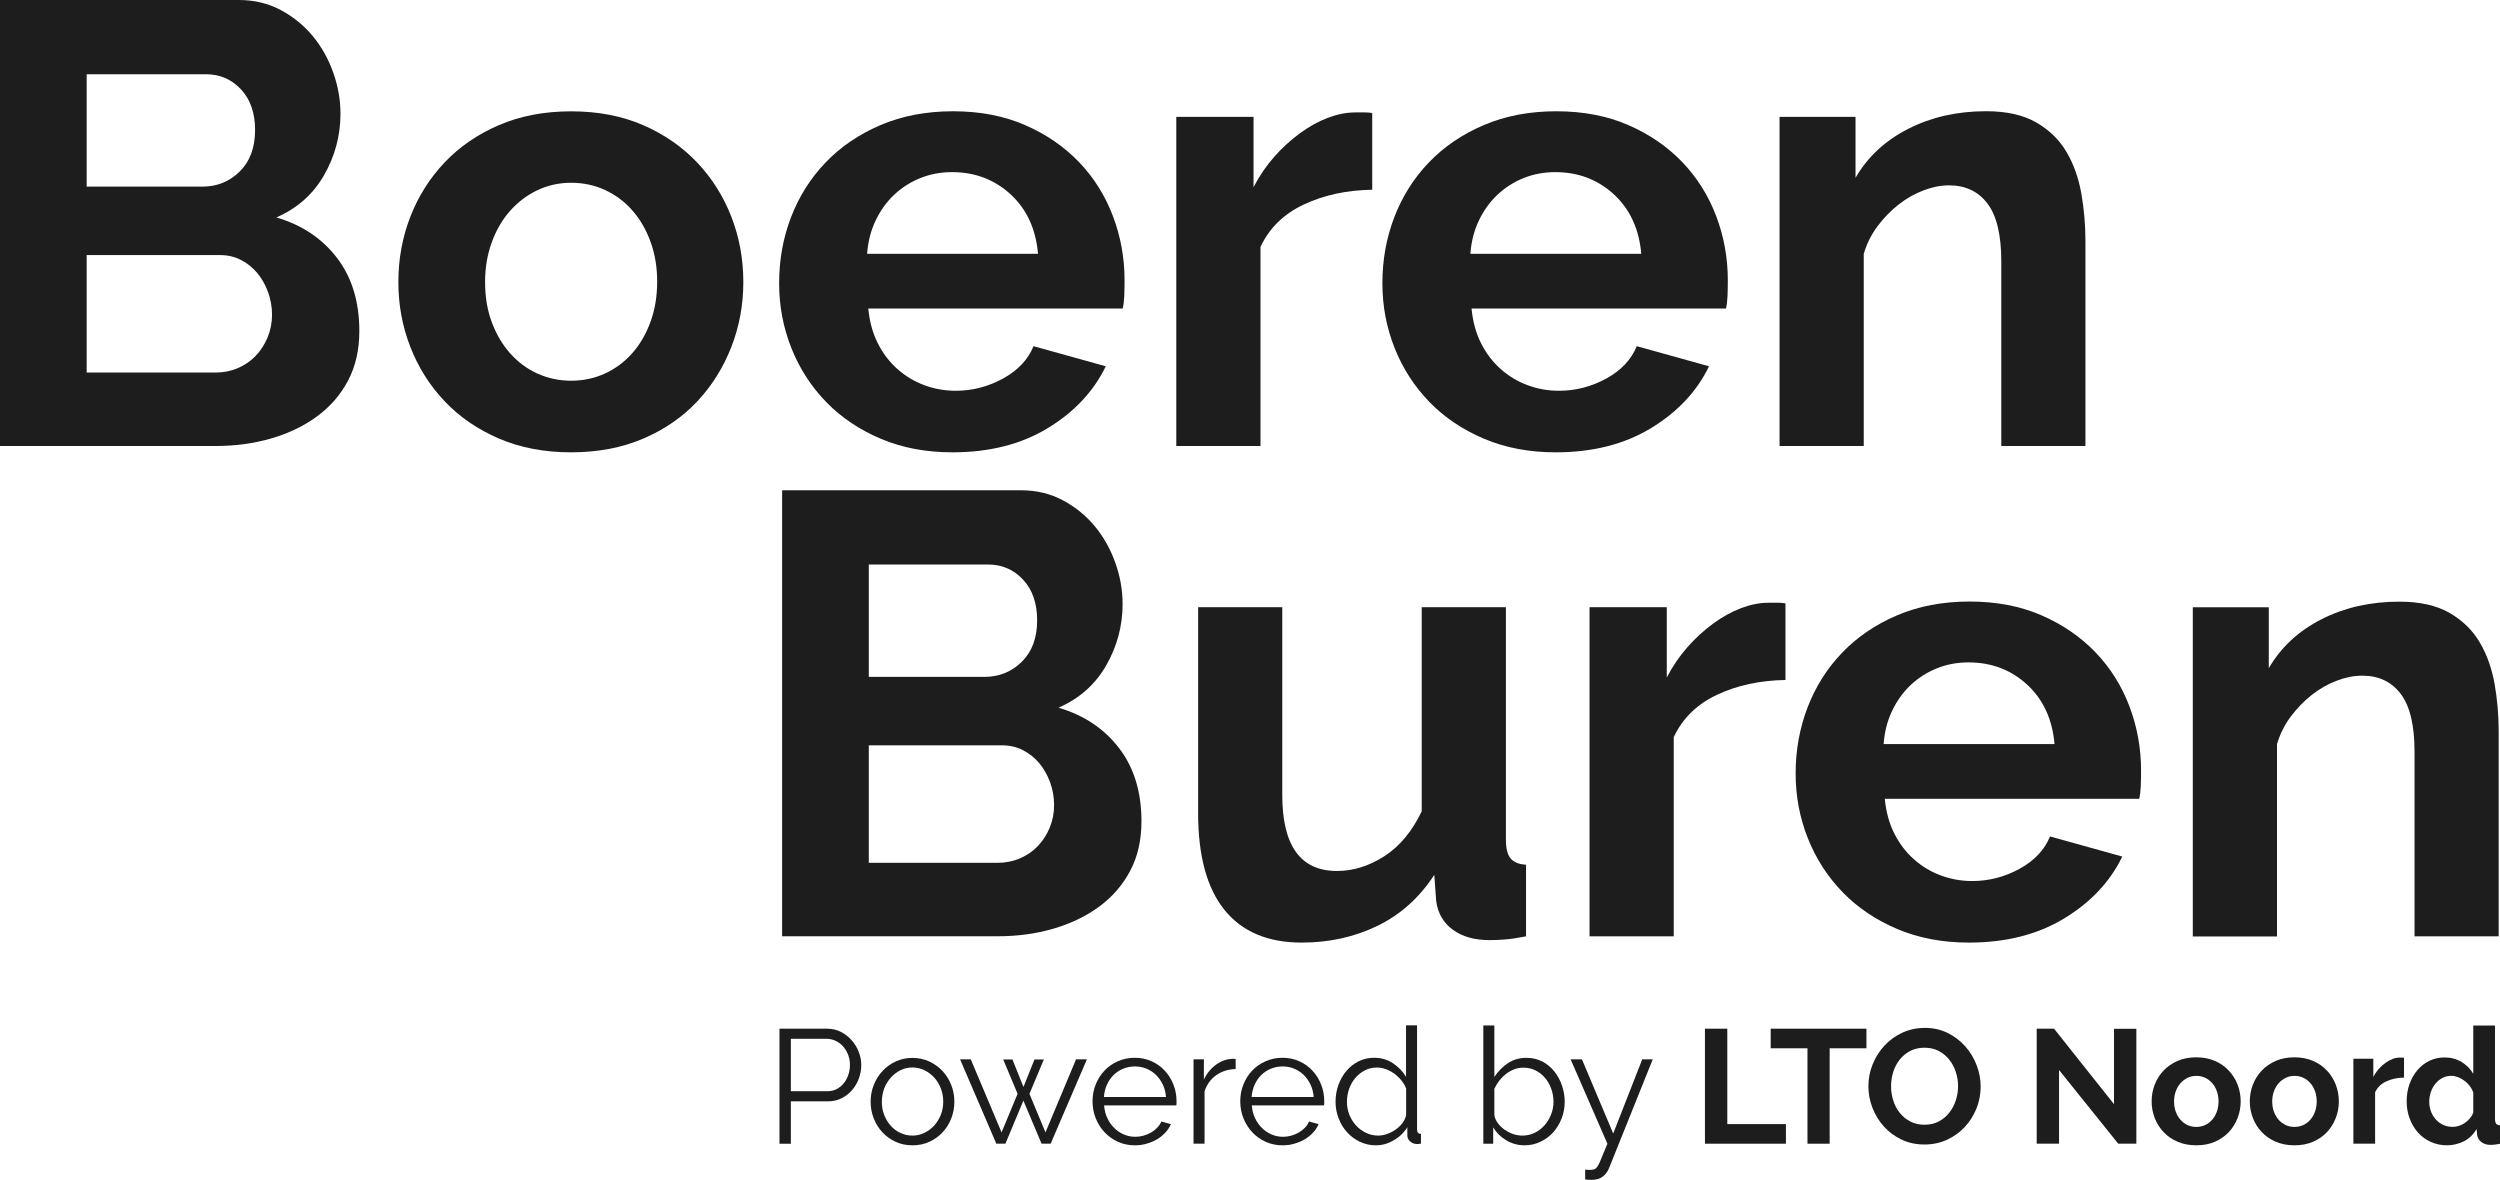
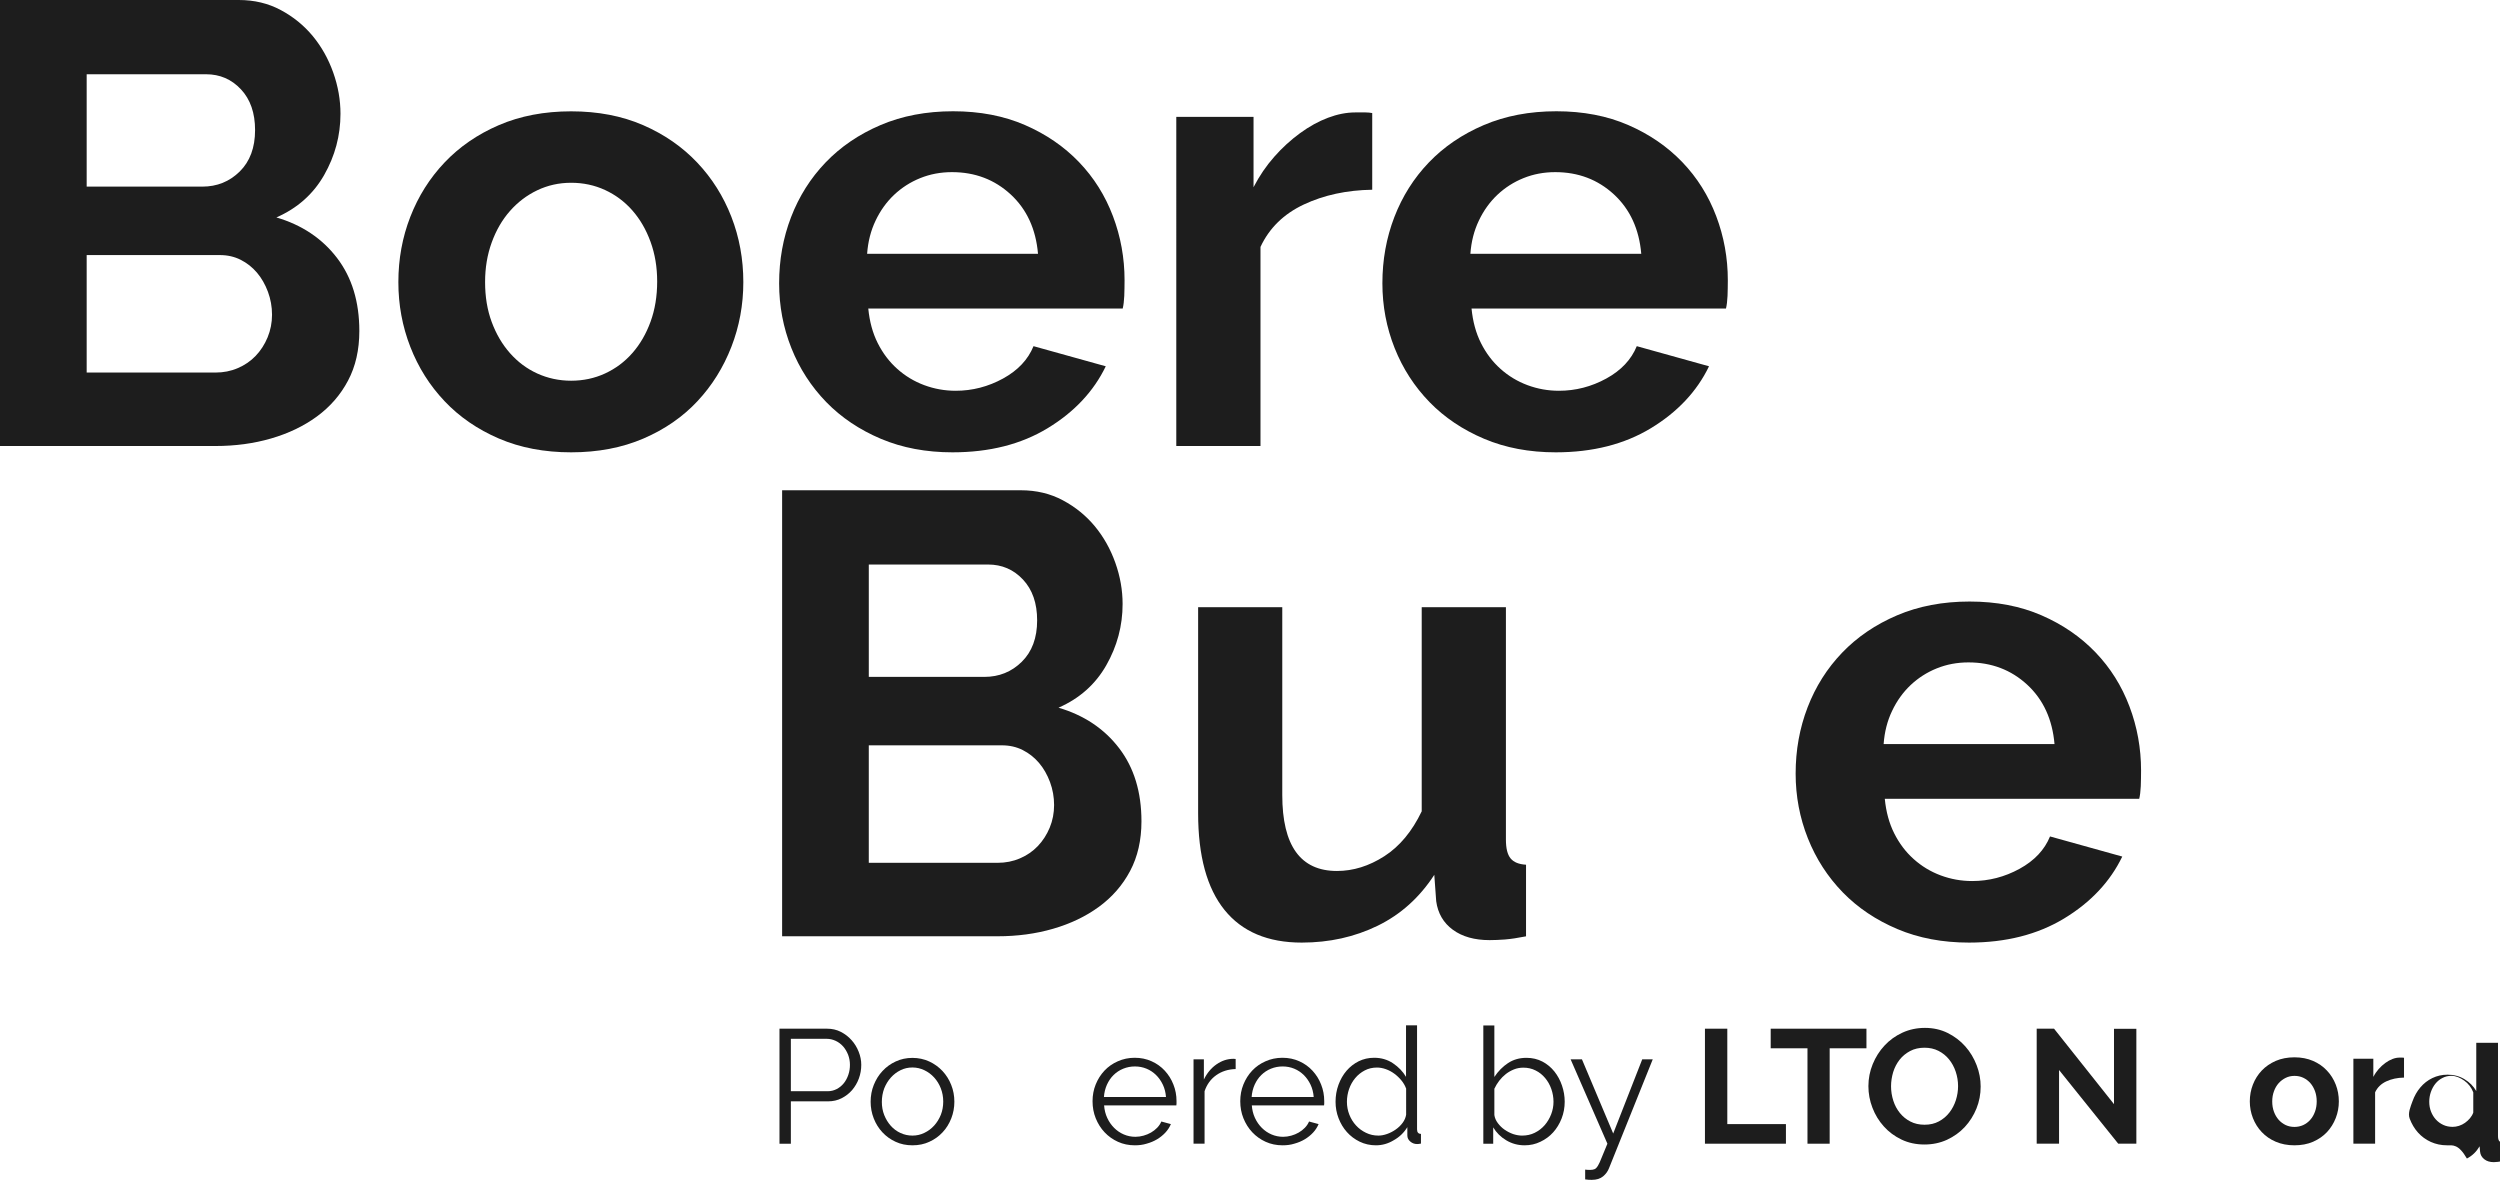
<svg xmlns="http://www.w3.org/2000/svg" version="1.1" id="Laag_1" x="0px" y="0px" viewBox="0 0 4349.7 2052.8" style="enable-background:new 0 0 4349.7 2052.8;" xml:space="preserve">
  <style type="text/css">
	.st0{fill:#1D1D1D;}
</style>
  <g>
    <path class="st0" d="M625.2,576c0,32.8-6.6,61.6-19.7,86.3   c-13.1,24.8-31.2,45.5-54.1,62.3c-23,16.8-49.5,29.5-79.8,38.3   c-30.2,8.8-62.5,13.1-96.7,13.1H0V0h415.3c27,0,51.4,5.8,73.2,17.5   c21.9,11.7,40.4,26.8,55.8,45.4c15.3,18.6,27.1,39.7,35.5,63.4   s12.6,47.5,12.6,71.6c0,37.9-9.5,73.4-28.4,106.6   s-46.6,57.8-83.1,73.8c44.4,13.1,79.6,36.6,105.5,70.5   S625.2,525,625.2,576z M150.8,129v195.7H352c25.5,0,47.2-8.7,65-26.2   s26.8-41.5,26.8-72.1c0-29.9-8.2-53.5-24.6-71s-36.6-26.2-60.7-26.2   H150.8V129z M473.3,547.6c0-13.8-2.4-27.1-7.1-39.9   c-4.8-12.8-11.1-23.9-19.1-33.3S429.6,457.5,418.7,452   s-23-8.2-36.1-8.2H150.8v204.4h224.1c13.8,0,26.8-2.5,38.8-7.7   c12-5.1,22.4-12.2,31.1-21.3s15.7-19.9,20.8-32.2   C470.7,574.6,473.3,561.4,473.3,547.6z" />
    <path class="st0" d="M993.7,787c-46.6,0-88.5-8-125.7-24s-68.7-37.7-94.5-65   c-25.9-27.3-45.7-58.8-59.6-94.5s-20.8-73.2-20.8-112.6   c0-40.1,6.9-78,20.8-113.7S747.6,310,773.5,282.7   c25.9-27.3,57.4-49,94.5-65c37.2-16,79.1-24,125.7-24s88.3,8,125.2,24   c36.8,16,68.1,37.7,94,65s45.7,58.8,59.6,94.5s20.8,73.6,20.8,113.7   c0,39.3-6.9,76.9-20.8,112.6s-33.5,67.2-59,94.5s-56.8,49-94,65   S1040.4,787,993.7,787z M844,490.8c0,25.5,3.8,48.6,11.5,69.4   S873.7,599,887.2,614.3s29.3,27.2,47.5,35.5s37.9,12.6,59,12.6   s40.8-4.2,59-12.6s34.1-20.2,47.5-35.5c13.5-15.3,24-33.5,31.7-54.6   s11.5-44.5,11.5-70c0-24.8-3.8-47.7-11.5-68.9s-18.2-39.3-31.7-54.7   c-13.5-15.3-29.3-27.1-47.5-35.5S1014.8,318,993.7,318s-40.8,4.4-59,13.1   s-34.1,20.8-47.5,36.1c-13.5,15.3-24,33.5-31.7,54.7S844,466,844,490.8z" />
    <path class="st0" d="M1657.3,787c-45.9,0-87.5-7.8-124.6-23.5s-68.9-37-95.1-63.9   c-26.2-27-46.5-58.3-60.7-94s-21.3-73.2-21.3-112.6   c0-40.8,6.9-79.2,20.8-115.3s33.9-67.8,60.1-95.1   s58.1-49,95.6-65s79.6-24,126.2-24s88.3,8,125.1,24s68.1,37.5,94,64.5   s45.5,58.3,59,94s20.2,72.9,20.2,111.5c0,9.5-0.2,18.6-0.5,27.3   c-0.4,8.8-1.3,16-2.7,21.9h-442.7   c2.2,22.6,7.6,42.6,16.4,60.1s20,32.4,33.9,44.8   c13.8,12.4,29.5,21.9,47,28.4s35.7,9.8,54.7,9.8   c29.1,0,56.6-7.1,82.5-21.3s43.5-33,53-56.3l125.7,35   C1902.8,681,1869.1,716.9,1822.8,745C1776.7,773,1721.5,787,1657.3,787z M1806,441.6   c-3.7-43-19.5-77.4-47.5-103.3C1730.4,312.4,1696.4,299.5,1656.3,299.5   c-19.7,0-38.1,3.5-55.2,10.4s-32.2,16.6-45.4,29   c-13.1,12.4-23.9,27.3-32.2,44.8   c-8.4,17.5-13.3,36.8-14.8,57.9H1806V441.6z" />
    <path class="st0" d="M2387.6,330.1c-44.5,0.7-84.2,9.3-119.1,25.7   s-60.1,41-75.4,73.8V776h-146.5V203.3H2181v122.4   c10.2-19.7,22.2-37.3,36.1-53c13.8-15.7,28.8-29.3,44.8-41   s32.2-20.6,48.6-26.8c16.4-6.2,32.2-9.3,47.5-9.3c8,0,14,0,18,0   s7.8,0.4,11.5,1.1v133.4H2387.6z" />
    <path class="st0" d="M2706.9,787c-45.9,0-87.5-7.8-124.6-23.5s-68.9-37-95.1-63.9   c-26.2-27-46.5-58.3-60.7-94s-21.3-73.2-21.3-112.6   c0-40.8,6.9-79.2,20.8-115.3s33.9-67.8,60.1-95.1   c26.2-27.3,58.1-49,95.6-65s79.6-24,126.2-24c46.6,0,88.3,8,125.1,24   s68.1,37.5,94,64.5s45.5,58.3,59,94s20.2,72.9,20.2,111.5   c0,9.5-0.2,18.6-0.5,27.3c-0.4,8.8-1.3,16-2.7,21.9h-442.7   c2.2,22.6,7.6,42.6,16.4,60.1c8.8,17.5,20,32.4,33.9,44.8   c13.8,12.4,29.5,21.9,47,28.4s35.7,9.8,54.7,9.8   c29.1,0,56.6-7.1,82.5-21.3s43.5-33,53-56.3l125.7,35   C2952.4,681,2918.7,716.9,2872.4,745C2826.2,773,2771,787,2706.9,787z    M2855.6,441.6c-3.7-43-19.5-77.4-47.5-103.3C2780,312.4,2746,299.5,2705.9,299.5   c-19.7,0-38.1,3.5-55.2,10.4s-32.2,16.6-45.4,29   c-13.1,12.4-23.9,27.3-32.2,44.8   c-8.4,17.5-13.3,36.8-14.8,57.9h297.3V441.6z" />
-     <path class="st0" d="M3628.5,776H3482V454.7c0-45.9-8-79.4-24-100.5S3419.7,322.5,3391.3,322.5   c-14.6,0-29.5,2.9-44.8,8.8c-15.3,5.8-29.7,14-43.2,24.6   S3277.6,379,3266.7,393.6c-10.9,14.6-18.9,30.6-24,48.1V776h-146.5V203.3   h132.2v106c21.1-36.4,51.7-64.8,91.8-85.2   s85.2-30.6,135.5-30.6c35.7,0,64.8,6.6,87.4,19.7   c22.6,13.1,40.1,30.2,52.5,51.4c12.4,21.1,20.9,45.2,25.7,72.1   c4.7,27,7.1,54.3,7.1,82V776H3628.5z" />
  </g>
  <g>
    <path class="st0" d="M1986,1429c0,32.8-6.6,61.6-19.7,86.3   c-13.1,24.8-31.2,45.5-54.1,62.3c-23,16.8-49.5,29.5-79.8,38.3   c-30.2,8.8-62.5,13.1-96.7,13.1h-374.9V853h415.3   c27,0,51.4,5.8,73.2,17.5c21.9,11.7,40.4,26.8,55.8,45.4   c15.3,18.6,27.1,39.7,35.5,63.4s12.6,47.5,12.6,71.6   c0,37.9-9.5,73.4-28.4,106.6s-46.6,57.8-83.1,73.8   c44.4,13.1,79.6,36.6,105.5,70.5S1986,1378,1986,1429z M1511.6,982v195.7h201.1   c25.5,0,47.2-8.7,65-26.2S1804.5,1110,1804.5,1079.4c0-29.9-8.2-53.5-24.6-71   s-36.6-26.2-60.7-26.2h-207.6V982z M1834,1400.6   c0-13.8-2.4-27.1-7.1-39.9c-4.8-12.8-11.1-23.9-19.1-33.3   s-17.5-16.9-28.4-22.4s-23-8.2-36.1-8.2h-231.7v204.4h224.1   c13.8,0,26.8-2.5,38.8-7.7c12-5.1,22.4-12.2,31.1-21.3   s15.7-19.9,20.8-32.2C1831.5,1427.6,1834,1414.5,1834,1400.6z" />
    <path class="st0" d="M2264.9,1640c-59,0-103.8-18.9-134.4-56.8   c-30.6-37.9-45.9-94-45.9-168.3v-358.5H2231v326.8   c0,88.2,31.7,132.2,95.1,132.2c28.4,0,55.9-8.6,82.5-25.7   s48.3-43.2,65-78.1v-355.2h146.5v404.4c0,15.3,2.7,26.2,8.2,32.8   s14.4,10.2,26.8,10.9v124.6c-14.6,2.9-26.8,4.7-36.6,5.5   c-9.8,0.7-18.8,1.1-26.8,1.1c-26.2,0-47.5-6-63.9-18   s-26.1-28.6-29-49.7L2495.5,1522.1c-25.5,39.3-58.3,68.9-98.4,88.5   S2312.9,1640,2264.9,1640z" />
-     <path class="st0" d="M3106.6,1183.1c-44.5,0.7-84.2,9.3-119.1,25.7   s-60.1,41-75.4,73.8v346.5h-146.5v-572.7H2900v122.4   c10.2-19.7,22.2-37.3,36.1-53c13.8-15.7,28.8-29.3,44.8-41   s32.2-20.6,48.6-26.8c16.4-6.2,32.2-9.3,47.5-9.3c8,0,14,0,18,0   s7.8,0.4,11.5,1.1v133.3H3106.6z" />
    <path class="st0" d="M3425.9,1640c-45.9,0-87.5-7.8-124.6-23.5s-68.9-37-95.1-63.9   c-26.2-27-46.5-58.3-60.7-94S3124.2,1385.4,3124.2,1346   c0-40.8,6.9-79.2,20.8-115.3s33.9-67.8,60.1-95.1   c26.2-27.3,58.1-49,95.6-65s79.6-24,126.2-24c46.6,0,88.3,8,125.1,24   s68.1,37.5,94,64.5s45.5,58.3,59,94s20.2,72.9,20.2,111.5   c0,9.5-0.2,18.6-0.5,27.3c-0.4,8.8-1.3,16-2.7,21.9h-442.7   c2.2,22.6,7.6,42.6,16.4,60.1c8.8,17.5,20,32.4,33.9,44.8   c13.8,12.4,29.5,21.9,47,28.4s35.7,9.8,54.7,9.8   c29.1,0,56.6-7.1,82.5-21.3c25.9-14.2,43.5-33,53-56.3l125.7,35   C3671.4,1534,3637.7,1569.9,3591.4,1598C3545.2,1626,3490,1640,3425.9,1640z    M3574.6,1294.6c-3.7-43-19.5-77.4-47.5-103.3   C3499,1165.4,3465,1152.5,3424.9,1152.5c-19.7,0-38.1,3.5-55.2,10.4   s-32.2,16.6-45.4,29c-13.1,12.4-23.9,27.3-32.2,44.8   c-8.4,17.5-13.3,36.8-14.8,57.9H3574.6z" />
-     <path class="st0" d="M4347.5,1629.1H4201v-321.3c0-45.9-8-79.4-24-100.5   s-38.3-31.7-66.7-31.7c-14.6,0-29.5,2.9-44.8,8.8   c-15.3,5.8-29.7,14-43.2,24.6s-25.7,23.1-36.6,37.7   c-10.9,14.6-18.9,30.6-24,48.1v334.5h-146.5v-572.7h132.2v106   c21.1-36.4,51.7-64.8,91.8-85.2s85.2-30.6,135.5-30.6   c35.7,0,64.8,6.6,87.4,19.7s40.1,30.2,52.5,51.4   c12.4,21.1,20.9,45.2,25.7,72.1c4.7,27,7.1,54.3,7.1,82v357.1   H4347.5z" />
  </g>
  <g>
    <path class="st0" d="M1356.2,1989.9v-200.1h82.9c8.6,0,16.6,1.8,23.8,5.5   c7.2,3.7,13.5,8.5,18.7,14.4C1486.9,1815.6,1491,1822.3,1494,1829.9   c3,7.5,4.5,15.1,4.5,22.8c0,8.3-1.4,16.2-4.2,23.8   S1487.5,1890.8,1482.5,1896.7c-5.1,5.8-11.1,10.5-18.2,14.1   c-7,3.6-14.9,5.4-23.5,5.4H1376v73.8h-19.8V1989.9z M1375.9,1898.6h64   c5.8,0,11.1-1.3,15.9-3.8s8.9-5.9,12.3-10.1   s6-9.1,7.9-14.7c1.9-5.5,2.8-11.3,2.8-17.3   c0-6.2-1.1-12.1-3.2-17.6c-2.2-5.5-5.1-10.4-8.7-14.5   c-3.7-4.1-8-7.4-13-9.7c-5-2.3-10.2-3.5-15.6-3.5h-62.3v91.2H1375.9z   " />
    <path class="st0" d="M1587.6,1992.7c-10.7,0-20.5-2-29.3-6.1c-8.8-4-16.5-9.5-23-16.5   c-6.5-6.9-11.5-15-15.1-24.2s-5.4-18.9-5.4-29   c0-10.3,1.8-20.1,5.5-29.3c3.7-9.2,8.7-17.3,15.2-24.2   c6.5-7,14.1-12.5,23-16.6c8.8-4.1,18.5-6.2,29-6.2s20.2,2.1,29.2,6.2   c8.9,4.1,16.6,9.7,23.1,16.6c6.5,7,11.6,15,15.2,24.2   c3.7,9.2,5.5,19,5.5,29.3c0,10.1-1.8,19.8-5.4,29   s-8.6,17.3-15.1,24.2c-6.5,7-14.2,12.5-23.1,16.5   C1608.1,1990.7,1598.3,1992.7,1587.6,1992.7z M1534.3,1917.2   c0,8.3,1.4,15.9,4.2,23c2.8,7,6.6,13.2,11.4,18.6   s10.4,9.5,16.9,12.5s13.4,4.5,20.7,4.5s14.2-1.5,20.7-4.7   c6.5-3.1,12.2-7.3,17.1-12.7c4.9-5.4,8.7-11.6,11.6-18.7   c2.8-7.1,4.2-14.8,4.2-23.1c0-8.1-1.4-15.7-4.2-23   c-2.8-7.2-6.7-13.5-11.6-18.9s-10.6-9.6-17.1-12.7   s-13.4-4.7-20.7-4.7s-14.2,1.5-20.6,4.7   c-6.4,3.1-12,7.4-16.9,12.8c-4.9,5.5-8.7,11.8-11.6,19   C1535.7,1901.2,1534.3,1908.9,1534.3,1917.2z" />
-     <path class="st0" d="M1872.2,1843.1h18.9L1828,1989.9h-15.8l-31.6-75l-31.3,75   h-15.8l-63.1-146.8h18.6l53.6,127.1l27.9-67.1l-25.1-59.8h16.1   l19.2,47.9l19.2-47.9h16.3l-25.1,59.8l27.9,67.1L1872.2,1843.1   z" />
    <path class="st0" d="M1974.6,1992.7c-10.7,0-20.5-2-29.5-6.1   c-8.9-4-16.7-9.6-23.3-16.6c-6.6-7-11.7-15.2-15.4-24.4   c-3.7-9.2-5.5-19.1-5.5-29.6c0-10.3,1.8-20.1,5.5-29.2   s8.7-17.1,15.2-24S1935.8,1850.5,1944.9,1846.5c9-4,18.8-6.1,29.3-6.1   c10.7,0,20.5,2,29.5,6.1c8.9,4,16.6,9.5,23,16.5s11.4,14.9,14.9,24   c3.6,9,5.4,18.6,5.4,28.7c0,1.5,0,3,0,4.5s-0.1,2.5-0.3,3.1H1921   c0.6,7.9,2.4,15.2,5.5,21.8c3.1,6.7,7.1,12.4,12,17.3   s10.5,8.7,16.8,11.4c6.3,2.7,13,4.1,20.2,4.1   c4.7,0,9.4-0.7,14.1-2s9-3.1,13-5.4c3.9-2.3,7.5-5,10.7-8.3   s5.6-6.9,7.3-10.9l16.6,4.5c-2.3,5.5-5.5,10.4-9.6,14.8   s-8.9,8.3-14.4,11.6c-5.5,3.3-11.5,5.8-18,7.6   C1988.5,1991.9,1981.7,1992.7,1974.6,1992.7z M2028.7,1908.8   c-0.6-7.9-2.4-15.1-5.5-21.6s-7-12.1-11.8-16.8   c-4.8-4.7-10.3-8.4-16.6-11c-6.3-2.6-13-3.9-20.2-3.9   c-7.1,0-13.9,1.3-20.3,3.9s-12,6.3-16.8,11   s-8.6,10.3-11.6,16.9c-2.9,6.6-4.7,13.7-5.2,21.4h108V1908.8z" />
    <path class="st0" d="M2149.9,1860c-13,0.4-24.2,3.9-33.8,10.7   c-9.6,6.8-16.3,16.1-20.3,27.9v91.3h-19.2v-146.8h18v35.2   c5.4-11.3,12.8-20.1,22-26.5s19.1-9.6,29.6-9.6   c1.5,0,2.7,0.1,3.7,0.3V1860z" />
    <path class="st0" d="M2231.6,1992.7c-10.7,0-20.5-2-29.5-6.1   c-8.9-4-16.7-9.6-23.3-16.6s-11.7-15.2-15.4-24.4   c-3.7-9.2-5.5-19.1-5.5-29.6c0-10.3,1.8-20.1,5.5-29.2   s8.7-17.1,15.2-24S2192.8,1850.5,2201.9,1846.5c9-4,18.8-6.1,29.3-6.1   c10.7,0,20.5,2,29.5,6.1c8.9,4,16.6,9.5,23,16.5s11.4,14.9,14.9,24   c3.6,9,5.4,18.6,5.4,28.7c0,1.5,0,3,0,4.5s-0.1,2.5-0.3,3.1H2178   c0.6,7.9,2.4,15.2,5.5,21.8c3.1,6.7,7.1,12.4,12,17.3   s10.5,8.7,16.8,11.4c6.3,2.7,13,4.1,20.2,4.1   c4.7,0,9.4-0.7,14.1-2c4.7-1.3,9-3.1,13-5.4   c3.9-2.3,7.5-5,10.7-8.3s5.6-6.9,7.3-10.9l16.6,4.5   c-2.3,5.5-5.5,10.4-9.6,14.8s-8.9,8.3-14.4,11.6   c-5.5,3.3-11.5,5.8-18,7.6C2245.6,1991.9,2238.7,1992.7,2231.6,1992.7z    M2285.7,1908.8c-0.6-7.9-2.4-15.1-5.5-21.6s-7-12.1-11.8-16.8   c-4.8-4.7-10.3-8.4-16.6-11s-13-3.9-20.2-3.9   c-7.1,0-13.9,1.3-20.3,3.9c-6.4,2.6-12,6.3-16.8,11   s-8.6,10.3-11.6,16.9c-2.9,6.6-4.7,13.7-5.2,21.4h108   V1908.8z" />
    <path class="st0" d="M2393.9,1992.7c-10.1,0-19.5-2.1-28.2-6.3   c-8.6-4.2-16.1-9.8-22.3-16.8c-6.2-6.9-11-15-14.5-24.1   s-5.2-18.6-5.2-28.6c0-10.3,1.7-20.2,5.1-29.5s8-17.4,14-24.4   c5.9-6.9,13-12.4,21.1-16.5c8.2-4,17.1-6.1,26.9-6.1   c12.4,0,23.4,3.2,33,9.7s17.1,14.3,22.5,23.5v-89.6H2465.5v180.9   c0,5.3,2.3,7.9,6.8,7.9v16.9C2469.5,1990.3,2467.2,1990.5,2465.5,1990.5   c-4.5,0-8.5-1.5-11.8-4.4c-3.4-2.9-5.1-6.4-5.1-10.6v-14.4   c-5.8,9.6-13.7,17.2-23.7,22.8   C2415,1989.9,2404.7,1992.7,2393.9,1992.7z M2398.2,1975.8   c4.7,0,9.7-0.9,15.1-2.8c5.4-1.9,10.4-4.5,15.1-7.8   c4.7-3.3,8.7-7.1,12-11.6c3.3-4.4,5.3-9.2,6.1-14.2V1894   c-1.9-5.1-4.6-9.8-8.2-14.2c-3.6-4.4-7.7-8.3-12.3-11.7   c-4.6-3.4-9.5-6-14.8-7.9s-10.4-2.8-15.5-2.8   c-7.9,0-15,1.7-21.4,5.1s-11.9,7.8-16.5,13.4   c-4.6,5.5-8.1,11.9-10.6,19c-2.4,7.1-3.7,14.5-3.7,22   c0,7.9,1.4,15.4,4.2,22.5s6.7,13.4,11.6,18.7   c4.9,5.4,10.7,9.6,17.3,12.8   C2383.3,1974.2,2390.5,1975.8,2398.2,1975.8z" />
    <path class="st0" d="M2652.7,1992.7c-11.7,0-22.3-2.9-32-8.7   C2611,1978.2,2603.5,1970.7,2598,1961.5v28.5h-17.2v-205.8H2600v89.6   c6.6-10,14.5-18,23.7-24.1S2643.6,1840.5,2655.8,1840.5   c10.3,0,19.6,2.2,27.8,6.5s15.1,10.1,20.9,17.3   c5.7,7.2,10.1,15.4,13.2,24.5c3.1,9.1,4.7,18.5,4.7,28   c0,10.3-1.8,20.1-5.4,29.3c-3.6,9.2-8.5,17.2-14.7,24.1   s-13.6,12.3-22.1,16.3C2671.6,1990.7,2662.4,1992.7,2652.7,1992.7z    M2648.2,1975.8c8.1,0,15.5-1.6,22.1-4.9   c6.7-3.3,12.4-7.7,17.2-13.2s8.5-11.8,11.3-18.9   c2.7-7,4.1-14.3,4.1-21.8c0-7.7-1.3-15.1-3.8-22.3   c-2.5-7.1-6.1-13.5-10.7-19c-4.6-5.5-10.1-10-16.6-13.2   c-6.5-3.3-13.6-4.9-21.3-4.9c-5.8,0-11.3,1-16.3,3   s-9.8,4.7-14.1,8c-4.3,3.4-8.2,7.3-11.6,11.7   c-3.4,4.4-6.2,9.1-8.5,14v45.7c0.7,5.1,2.8,9.8,6.1,14.2   c3.3,4.4,7.2,8.2,11.8,11.4c4.6,3.2,9.6,5.7,14.9,7.6   C2638.2,1974.9,2643.3,1975.8,2648.2,1975.8z" />
    <path class="st0" d="M2758.1,2035c1.5,0.2,3,0.3,4.4,0.4s2.8,0.1,4.1,0.1   c3.4,0,6.1-0.5,8-1.4c2-0.9,3.9-3,5.8-6.2   c1.9-3.2,4-7.8,6.3-13.8s5.7-14.1,10-24.2l-64-146.8h19.7   l54.4,129.1l50.5-129.1h18.3L2799.5,2032.5c-2.1,5.4-5.5,10.2-10.3,14.2   s-11.3,6.1-19.6,6.1c-1.9,0-3.7,0-5.4-0.1S2760.4,2052.4,2758,2052   v-17H2758.1z" />
    <path class="st0" d="M2966.4,1989.9v-200.1h38.9v166h102v34.1H2966.4z" />
    <path class="st0" d="M3247.4,1823.9h-64v166h-38.6v-166h-64v-34.1h166.6V1823.9z" />
    <path class="st0" d="M3348.3,1991.3c-14.7,0-28-2.9-39.9-8.6   s-22.2-13.3-30.7-22.8c-8.6-9.5-15.2-20.3-19.9-32.6   c-4.7-12.2-7-24.7-7-37.5c0-13.3,2.5-26.1,7.5-38.3   c5-12.2,11.8-23,20.6-32.4c8.7-9.4,19.1-16.9,31.1-22.4   s25.1-8.3,39.2-8.3c14.5,0,27.7,3,39.6,8.9   c11.9,5.9,22.1,13.7,30.6,23.3c8.5,9.6,15,20.5,19.7,32.7   s7,24.6,7,37.2c0,13.3-2.4,26.1-7.3,38.2   c-4.9,12.1-11.7,22.8-20.3,32.1c-8.6,9.3-19,16.7-31,22.3   C3375.4,1988.6,3362.4,1991.3,3348.3,1991.3z M3290.2,1889.9   c0,8.6,1.3,17,3.9,25.1c2.6,8.1,6.4,15.2,11.4,21.4   c5,6.2,11.1,11.2,18.3,14.9c7.2,3.8,15.5,5.6,24.7,5.6   c9.4,0,17.7-1.9,24.9-5.8c7.2-3.8,13.3-9,18.3-15.4   s8.7-13.6,11.3-21.6c2.5-8,3.8-16.1,3.8-24.4   c0-8.6-1.4-17-4.1-25.1c-2.7-8.1-6.6-15.2-11.6-21.4   c-5-6.2-11.1-11.1-18.3-14.8c-7.2-3.7-15.4-5.5-24.4-5.5   c-9.4,0-17.8,1.9-25.1,5.8s-13.4,8.9-18.3,15.2   c-4.9,6.3-8.6,13.4-11.1,21.4   C3291.5,1873.5,3290.2,1881.6,3290.2,1889.9z" />
    <path class="st0" d="M3582.5,1861.7v128.2h-38.9v-200.1h30.2l104.3,131.3V1790H3717   v199.8h-31.6L3582.5,1861.7z" />
-     <path class="st0" d="M3821.2,1992.7c-12,0-22.8-2.1-32.4-6.2   c-9.6-4.1-17.7-9.7-24.4-16.8c-6.7-7-11.8-15.2-15.4-24.4   c-3.6-9.2-5.4-18.9-5.4-29c0-10.3,1.8-20.1,5.4-29.3   c3.6-9.2,8.7-17.3,15.4-24.4c6.7-7,14.8-12.6,24.4-16.8   c9.6-4.1,20.4-6.2,32.4-6.2S3844,1841.7,3853.5,1845.8   s17.6,9.7,24.2,16.8c6.7,7,11.8,15.2,15.4,24.4   c3.6,9.2,5.4,19,5.4,29.3c0,10.1-1.8,19.8-5.4,29   c-3.6,9.2-8.6,17.3-15.2,24.4c-6.6,7-14.7,12.6-24.2,16.8   S3833.2,1992.7,3821.2,1992.7z M3782.6,1916.4c0,6.6,1,12.5,3,17.9   s4.7,10,8.2,14c3.5,3.9,7.6,7,12.3,9.2s9.8,3.2,15.2,3.2   s10.5-1.1,15.2-3.2c4.7-2.2,8.8-5.2,12.3-9.2   c3.5-3.9,6.2-8.6,8.2-14.1c2-5.4,3-11.5,3-18c0-6.4-1-12.3-3-17.8   c-2-5.4-4.7-10.1-8.2-14.1c-3.5-3.9-7.6-7-12.3-9.2   s-9.8-3.2-15.2-3.2c-5.5,0-10.5,1.1-15.2,3.4   s-8.8,5.4-12.3,9.3s-6.2,8.6-8.2,14.1   C3783.6,1904.1,3782.6,1910,3782.6,1916.4z" />
    <path class="st0" d="M3992,1992.7c-12,0-22.8-2.1-32.4-6.2   c-9.6-4.1-17.7-9.7-24.4-16.8c-6.7-7-11.8-15.2-15.4-24.4   c-3.6-9.2-5.4-18.9-5.4-29c0-10.3,1.8-20.1,5.4-29.3   c3.6-9.2,8.7-17.3,15.4-24.4c6.7-7,14.8-12.6,24.4-16.8   c9.6-4.1,20.4-6.2,32.4-6.2s22.8,2.1,32.3,6.2   s17.6,9.7,24.2,16.8c6.7,7,11.8,15.2,15.4,24.4   c3.6,9.2,5.4,19,5.4,29.3c0,10.1-1.8,19.8-5.4,29   c-3.6,9.2-8.6,17.3-15.2,24.4c-6.6,7-14.7,12.6-24.2,16.8   C4014.8,1990.7,4004,1992.7,3992,1992.7z M3953.4,1916.4c0,6.6,1,12.5,3,17.9   s4.7,10,8.2,14c3.5,3.9,7.6,7,12.3,9.2s9.8,3.2,15.2,3.2   s10.5-1.1,15.2-3.2c4.7-2.2,8.8-5.2,12.3-9.2   c3.5-3.9,6.2-8.6,8.2-14.1c2-5.4,3-11.5,3-18c0-6.4-1-12.3-3-17.8   c-2-5.4-4.7-10.1-8.2-14.1c-3.5-3.9-7.6-7-12.3-9.2   s-9.8-3.2-15.2-3.2c-5.5,0-10.5,1.1-15.2,3.4   s-8.8,5.4-12.3,9.3s-6.2,8.6-8.2,14.1   C3954.4,1904.1,3953.4,1910,3953.4,1916.4z" />
    <path class="st0" d="M4182.5,1874.9c-11.5,0.2-21.7,2.4-30.7,6.6   s-15.5,10.6-19.4,19v89.3h-37.8v-147.7h34.7v31.6   c2.6-5.1,5.7-9.6,9.3-13.7c3.6-4,7.4-7.6,11.6-10.6   c4.1-3,8.3-5.3,12.5-6.9s8.3-2.4,12.3-2.4c2.1,0,3.6,0,4.7,0   c1,0,2,0.1,3,0.3v34.5H4182.5z" />
-     <path class="st0" d="M4257.5,1992.7c-10.1,0-19.5-2-28.2-5.9   c-8.6-3.9-16.1-9.4-22.3-16.3c-6.2-6.9-11-15.1-14.5-24.4   s-5.2-19.3-5.2-30s1.6-20.7,4.9-29.9   c3.3-9.2,7.8-17.3,13.7-24.2   c5.8-6.9,12.8-12.4,20.9-16.3s16.9-5.9,26.5-5.9   c10.9,0,20.7,2.6,29.5,7.9c8.7,5.3,15.5,12.1,20.4,20.6v-84h37.8   v162.3c0,3.9,0.7,6.8,2,8.5s3.6,2.6,6.8,2.8v32.1   c-6.6,1.3-11.9,2-16.1,2c-6.8,0-12.3-1.7-16.6-5.1   c-4.3-3.4-6.8-7.8-7.3-13.2l-0.8-9.3   c-5.5,9.4-12.8,16.5-22.1,21.3C4277.4,1990.3,4267.7,1992.7,4257.5,1992.7z    M4267.4,1960.6c3.6,0,7.2-0.6,11-1.8c3.8-1.2,7.2-3,10.4-5.2   c3.2-2.3,6.1-4.9,8.6-7.9s4.5-6.3,5.8-9.9v-35.2   c-1.5-4.1-3.6-7.9-6.3-11.4c-2.7-3.5-5.8-6.5-9.3-9   s-7.1-4.6-11-6.1s-7.7-2.3-11.4-2.3   c-5.6,0-10.9,1.2-15.6,3.7c-4.8,2.4-8.9,5.8-12.3,10   s-6,9.1-7.9,14.5c-1.9,5.5-2.8,11.1-2.8,16.9   c0,6.2,1,11.9,3.1,17.2c2.1,5.3,4.9,9.9,8.5,13.8   s7.8,7,12.8,9.3C4255.9,1959.5,4261.4,1960.6,4267.4,1960.6z" />
+     <path class="st0" d="M4257.5,1992.7c-10.1,0-19.5-2-28.2-5.9   c-8.6-3.9-16.1-9.4-22.3-16.3c-6.2-6.9-11-15.1-14.5-24.4   s1.6-20.7,4.9-29.9   c3.3-9.2,7.8-17.3,13.7-24.2   c5.8-6.9,12.8-12.4,20.9-16.3s16.9-5.9,26.5-5.9   c10.9,0,20.7,2.6,29.5,7.9c8.7,5.3,15.5,12.1,20.4,20.6v-84h37.8   v162.3c0,3.9,0.7,6.8,2,8.5s3.6,2.6,6.8,2.8v32.1   c-6.6,1.3-11.9,2-16.1,2c-6.8,0-12.3-1.7-16.6-5.1   c-4.3-3.4-6.8-7.8-7.3-13.2l-0.8-9.3   c-5.5,9.4-12.8,16.5-22.1,21.3C4277.4,1990.3,4267.7,1992.7,4257.5,1992.7z    M4267.4,1960.6c3.6,0,7.2-0.6,11-1.8c3.8-1.2,7.2-3,10.4-5.2   c3.2-2.3,6.1-4.9,8.6-7.9s4.5-6.3,5.8-9.9v-35.2   c-1.5-4.1-3.6-7.9-6.3-11.4c-2.7-3.5-5.8-6.5-9.3-9   s-7.1-4.6-11-6.1s-7.7-2.3-11.4-2.3   c-5.6,0-10.9,1.2-15.6,3.7c-4.8,2.4-8.9,5.8-12.3,10   s-6,9.1-7.9,14.5c-1.9,5.5-2.8,11.1-2.8,16.9   c0,6.2,1,11.9,3.1,17.2c2.1,5.3,4.9,9.9,8.5,13.8   s7.8,7,12.8,9.3C4255.9,1959.5,4261.4,1960.6,4267.4,1960.6z" />
  </g>
</svg>